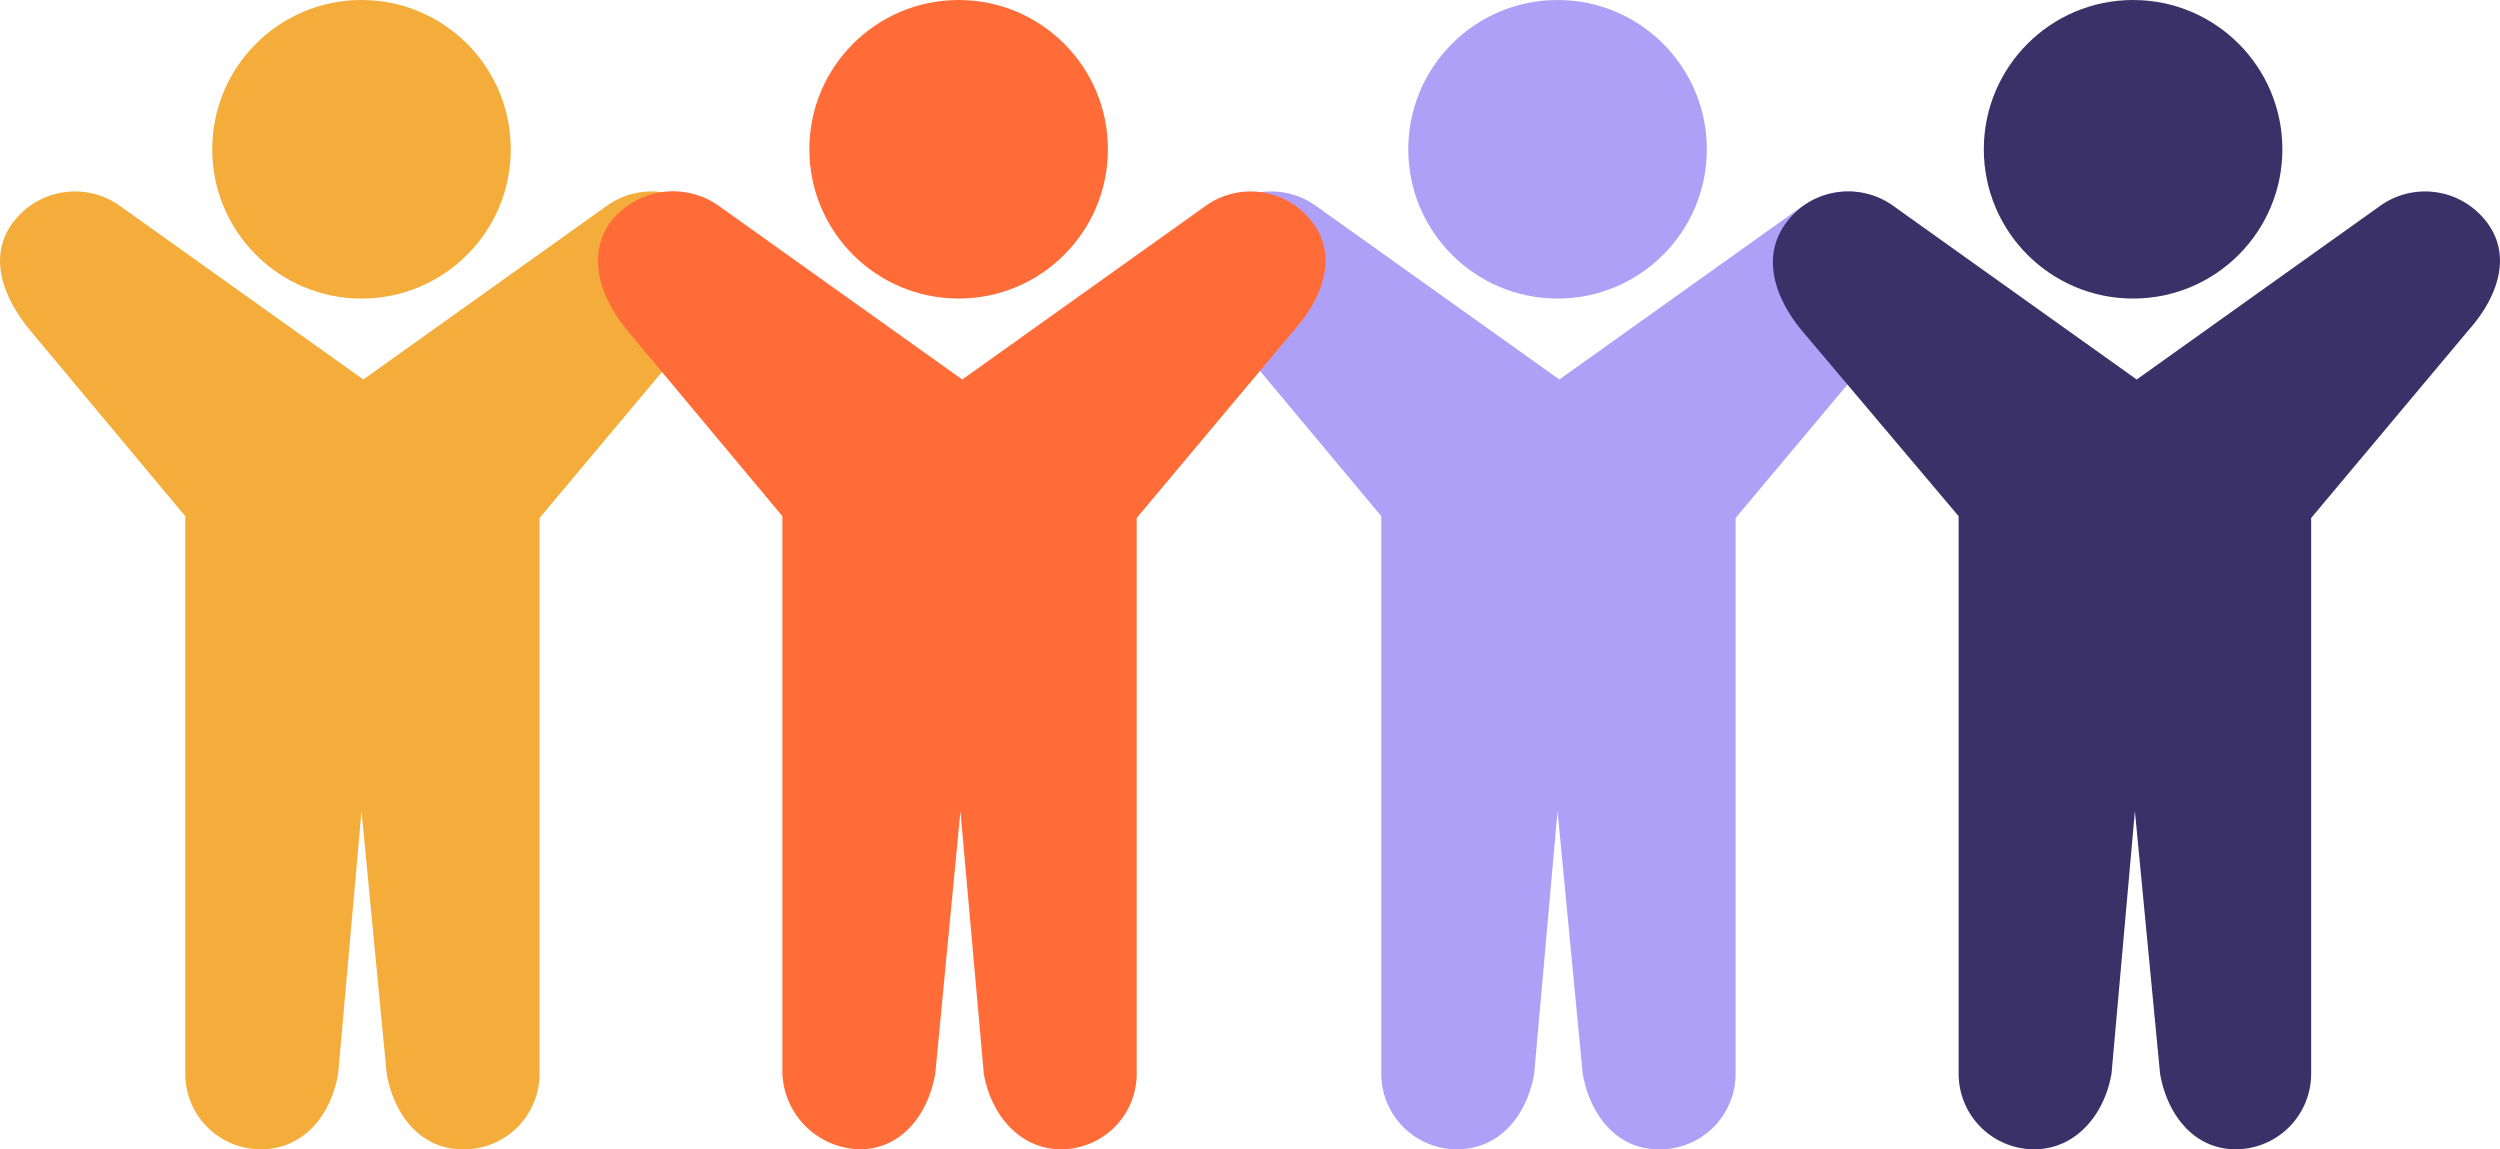
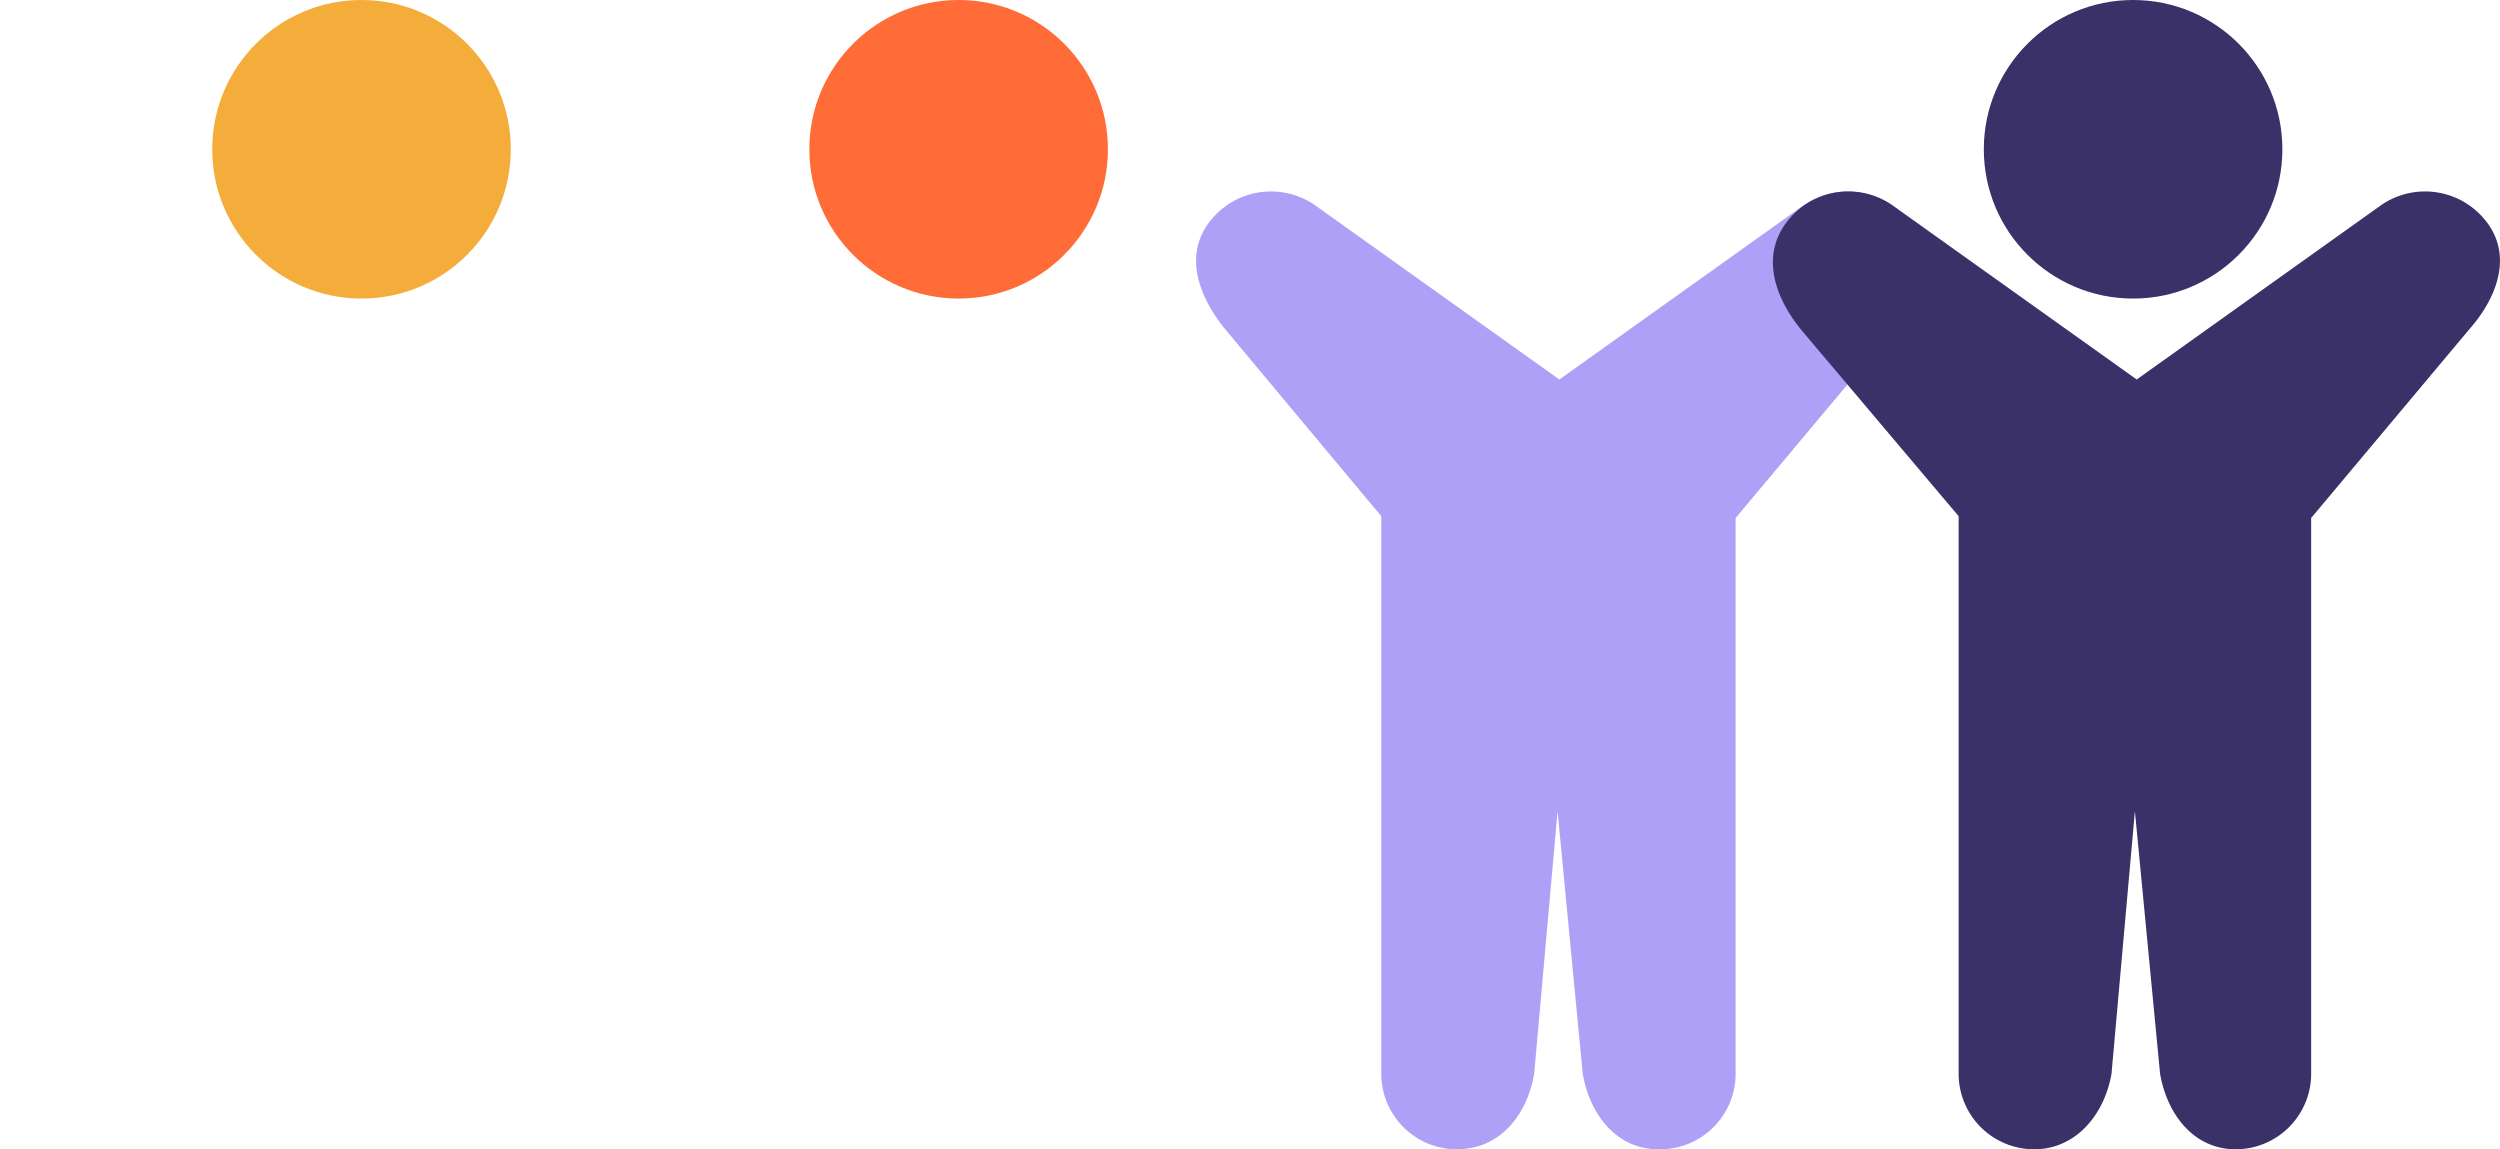
<svg xmlns="http://www.w3.org/2000/svg" viewBox="0 0 139 63.9">
  <defs>
    <style>.cls-1{isolation:isolate;}.cls-2{mix-blend-mode:multiply;}.cls-3{fill:#f4ad3b;}.cls-4{fill:#aea0f6;}.cls-5{fill:#393168;}.cls-6{fill:#ff6c37;}</style>
  </defs>
  <title> ThinkGive_WebGraphics</title>
  <g class="cls-1">
    <g id="Layer_1" data-name="Layer 1">
      <g id="Group_698" data-name="Group 698">
        <g id="Group_694" data-name="Group 694" class="cls-2">
          <circle id="Ellipse_68" data-name="Ellipse 68" class="cls-3" cx="20.1" cy="8.3" r="8.3" />
-           <path id="Path_186" data-name="Path 186" class="cls-3" d="M39.7,12.4h0a4.3,4.3,0,0,0-5.9-1L20.2,21.1,6.6,11.4a4.3,4.3,0,0,0-5.9,1h0c-1.4,1.9-.5,4.2,1,6l8.6,10.3v31a4.2,4.2,0,0,0,4.2,4.2c2.4,0,3.9-1.9,4.3-4.2l1.3-14.6,1.4,14.6c.4,2.3,1.9,4.2,4.2,4.2A4.2,4.2,0,0,0,30,59.7V28.8l8.8-10.5C40.3,16.6,41.1,14.3,39.7,12.4Z" />
        </g>
        <g id="Group_695" data-name="Group 695" class="cls-2">
-           <circle id="Ellipse_68-2" data-name="Ellipse 68-2" class="cls-4" cx="86.6" cy="8.3" r="8.3" />
          <path id="Path_186-2" data-name="Path 186-2" class="cls-4" d="M106.2,12.4h0a4.3,4.3,0,0,0-5.9-1L86.7,21.1,73.1,11.4a4.3,4.3,0,0,0-5.9,1h0c-1.4,1.9-.5,4.2,1,6l8.6,10.3v31A4.2,4.2,0,0,0,81,63.9c2.4,0,3.9-1.9,4.3-4.2l1.3-14.6L88,59.7c.4,2.3,1.9,4.2,4.2,4.2a4.2,4.2,0,0,0,4.3-4.2V28.8l8.8-10.5C106.8,16.6,107.6,14.3,106.2,12.4Z" />
        </g>
        <g id="Group_697" data-name="Group 697" class="cls-2">
          <circle id="Ellipse_68-3" data-name="Ellipse 68-3" class="cls-5" cx="118.6" cy="8.3" r="8.3" />
          <path id="Path_186-3" data-name="Path 186-3" class="cls-5" d="M138.3,12.4h0a4.3,4.3,0,0,0-5.9-1l-13.6,9.7-13.6-9.7a4.3,4.3,0,0,0-5.9,1h0c-1.4,1.9-.6,4.2.9,6l8.7,10.3v31a4.2,4.2,0,0,0,4.2,4.2c2.3,0,3.9-1.9,4.3-4.2l1.3-14.6,1.4,14.6c.4,2.3,1.9,4.2,4.2,4.2a4.2,4.2,0,0,0,4.2-4.2V28.8l8.8-10.5C138.8,16.6,139.7,14.3,138.3,12.4Z" />
        </g>
        <g id="Group_696" data-name="Group 696" class="cls-2">
          <circle id="Ellipse_68-4" data-name="Ellipse 68-4" class="cls-6" cx="53.3" cy="8.3" r="8.3" />
-           <path id="Path_186-4" data-name="Path 186-4" class="cls-6" d="M73,12.4h0a4.3,4.3,0,0,0-5.9-1L53.5,21.1,39.9,11.4a4.4,4.4,0,0,0-6,1h0c-1.3,1.9-.5,4.2,1,6l8.6,10.3v31a4.4,4.4,0,0,0,4.3,4.2c2.3,0,3.8-1.9,4.2-4.2l1.4-14.6,1.3,14.6c.4,2.3,2,4.2,4.3,4.2a4.2,4.2,0,0,0,4.2-4.2V28.8L72,18.3C73.5,16.6,74.4,14.3,73,12.4Z" />
        </g>
      </g>
    </g>
  </g>
</svg>